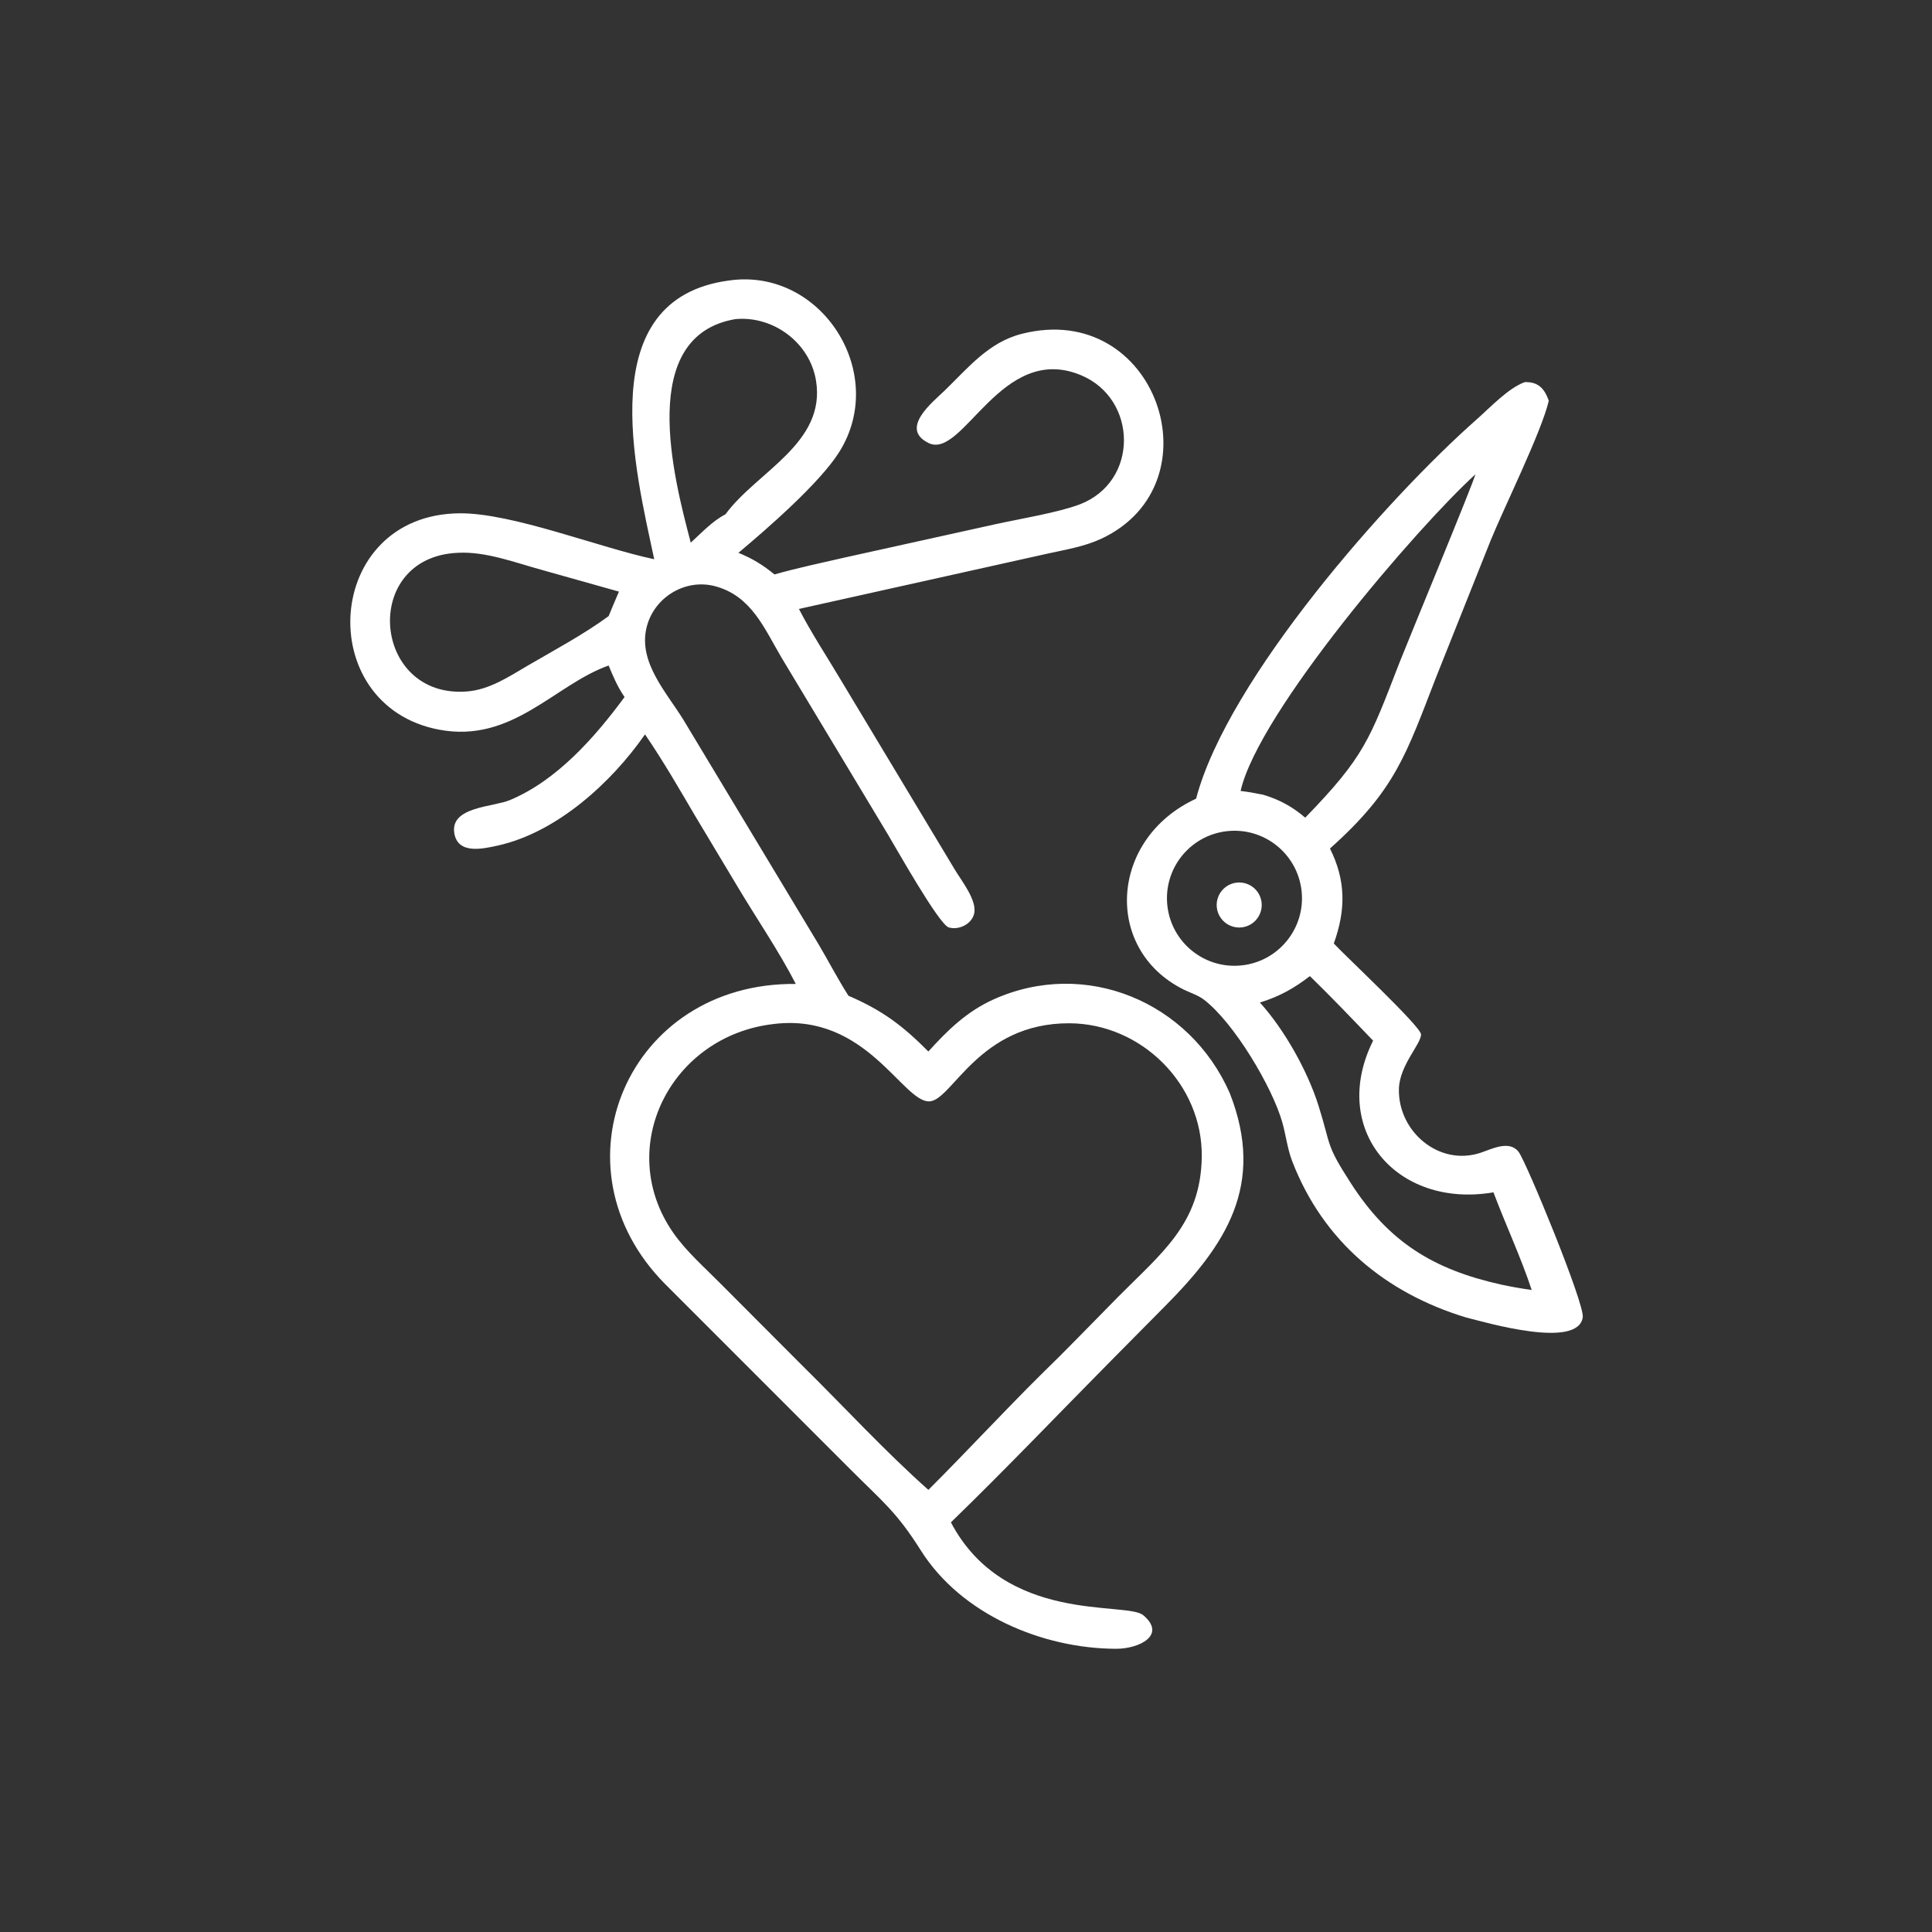
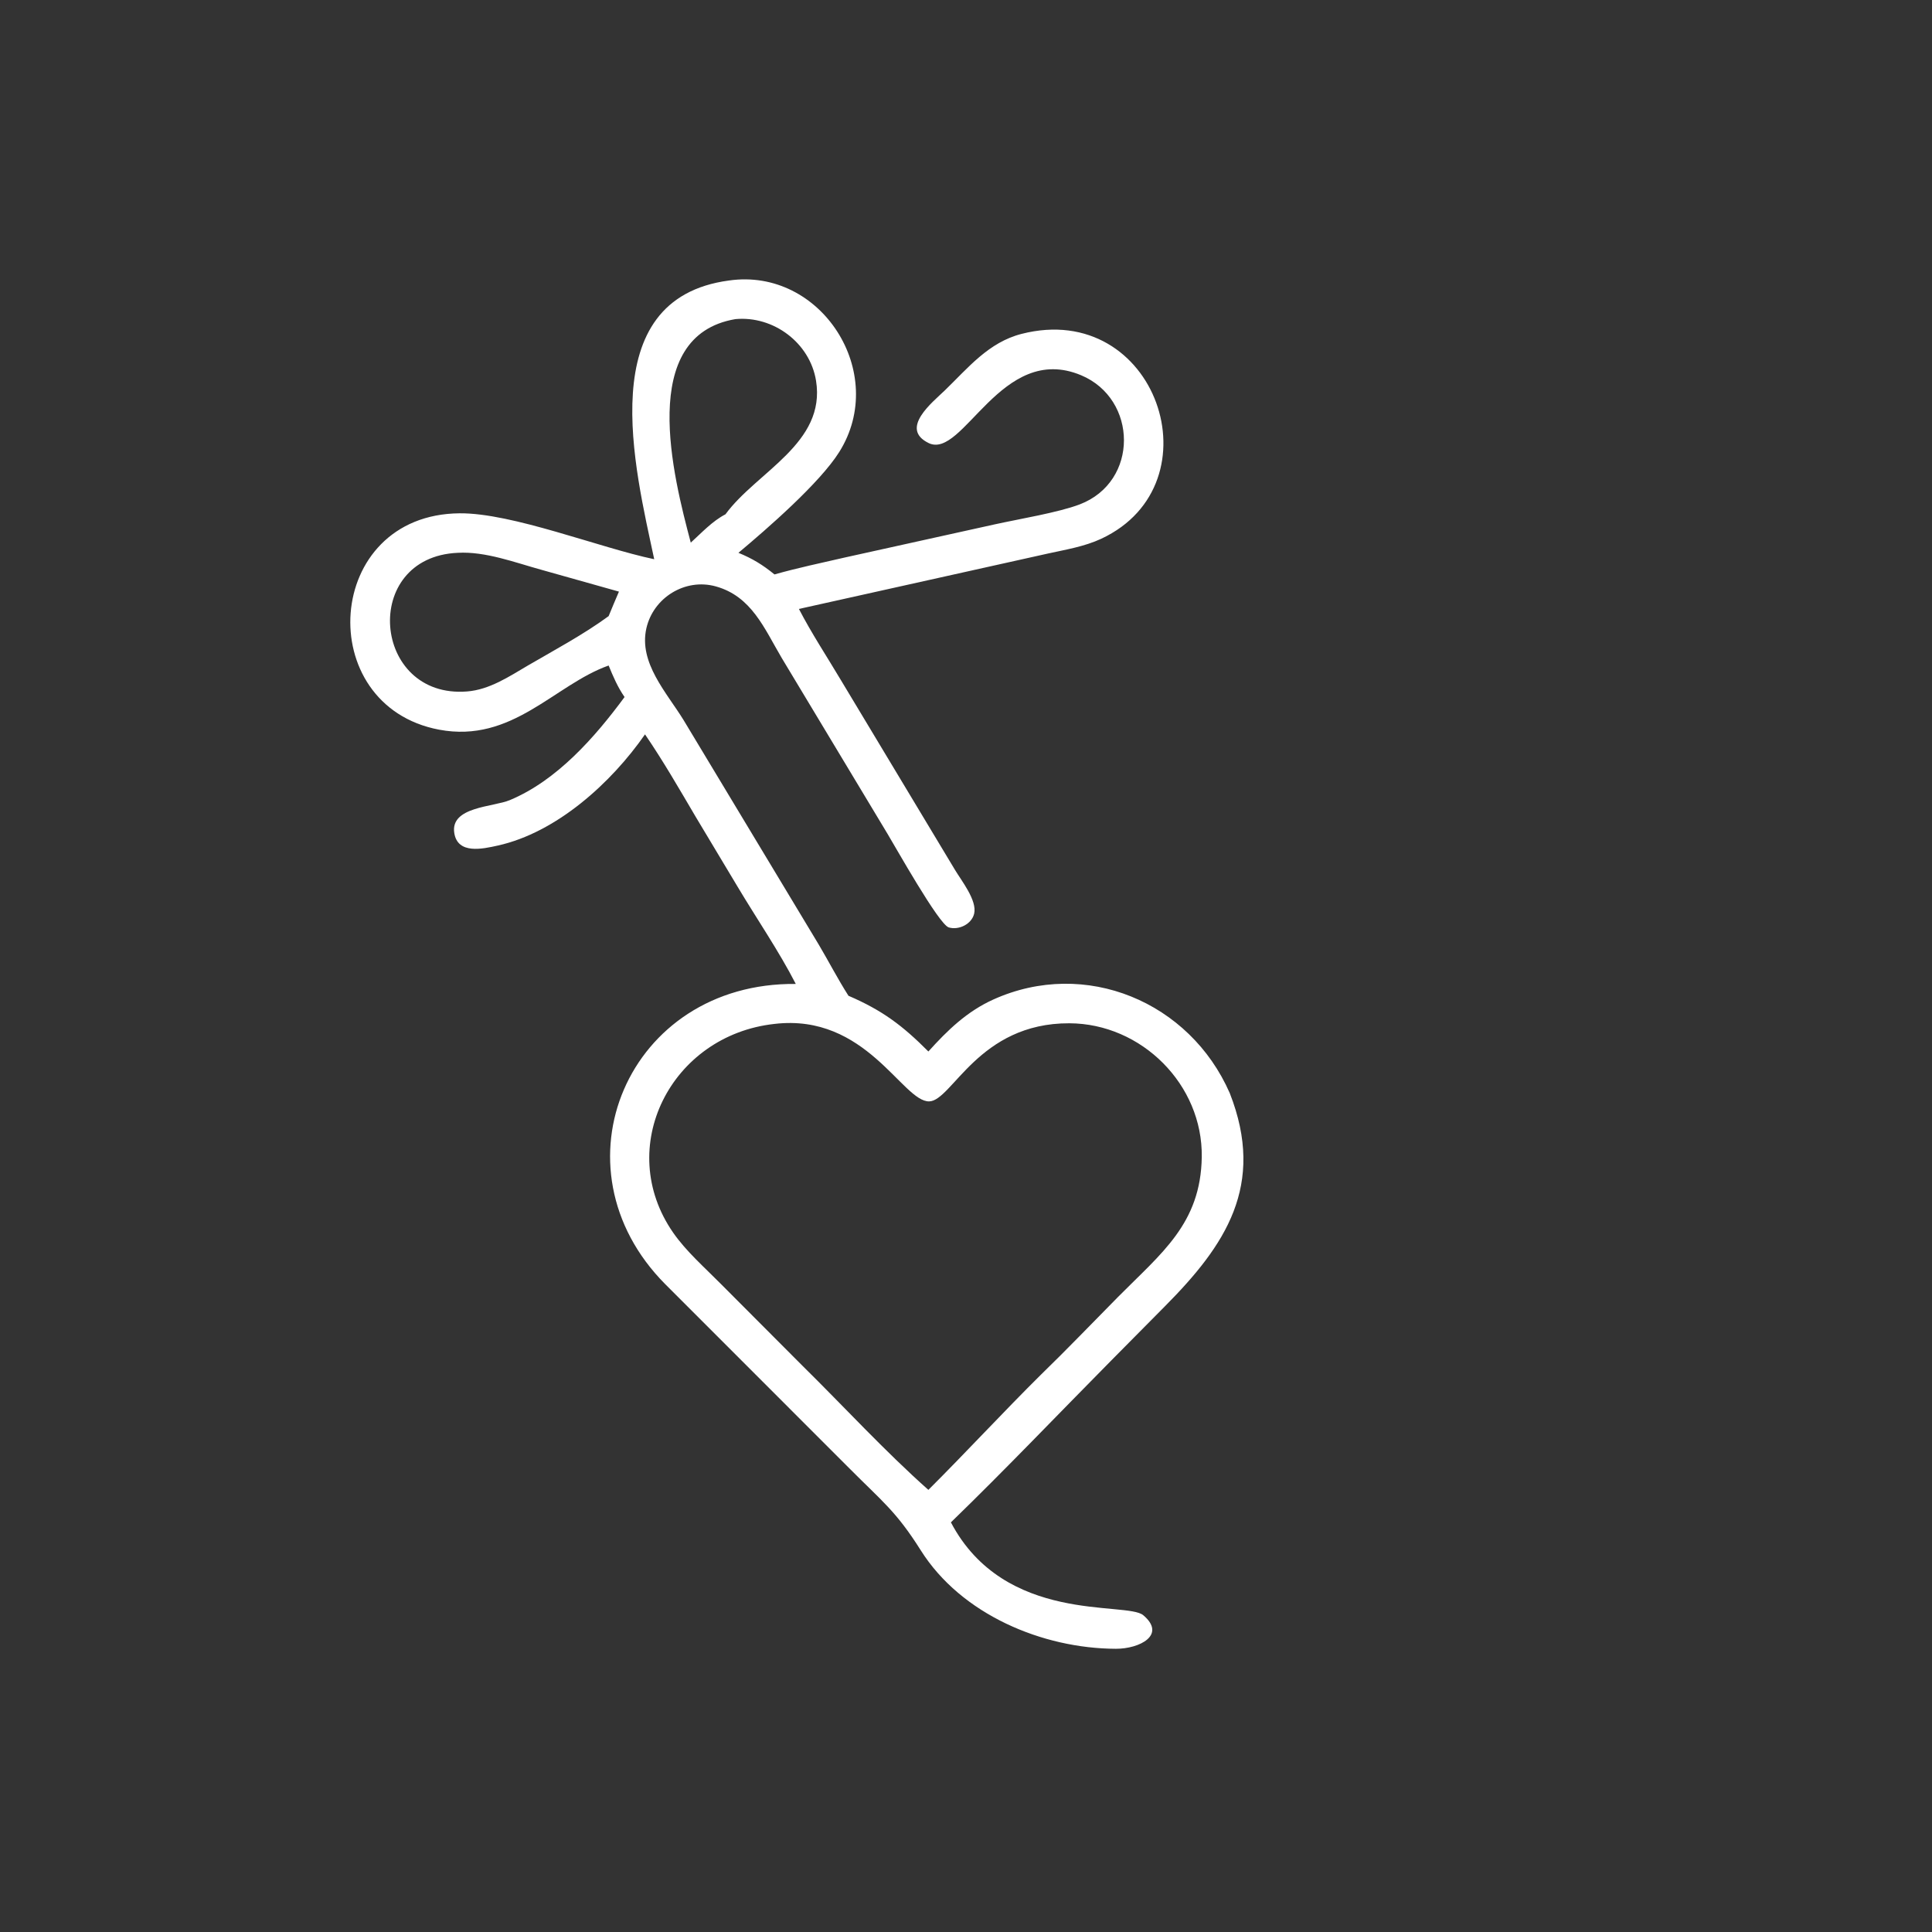
<svg xmlns="http://www.w3.org/2000/svg" width="1024" height="1024">
  <rect width="100%" height="100%" fill="#333333" stroke="none" />
  <path fill="white" transform="scale(2 2)" d="M173.376 148.2C168.32 124.43 156.749 79.189 193.176 74.339C217.644 70.811 235.542 98.861 222.413 119.778C217.253 127.999 203.341 140.097 195.691 146.501C199.379 148.01 202.152 149.697 205.244 152.23C211.389 150.493 217.678 149.174 223.9 147.741L263.661 138.953C270.002 137.551 280.481 135.829 286.125 133.674C301.895 127.654 301.51 105.732 286.509 99.446C265.326 90.569 255.256 121.885 246.094 117.411C238.254 113.582 247.179 106.565 250.367 103.481C256.573 97.477 261.973 90.72 270.736 88.481C306.5 79.341 323.047 128.184 291.858 142.769C287.444 144.833 282.49 145.645 277.762 146.683L211.722 161.376C215.087 167.881 219.184 174.067 222.925 180.366L253.074 230.517C254.752 233.339 259 238.628 258.158 242.14C257.493 244.915 254.101 246.564 251.431 245.775C248.803 244.997 237.111 224.102 235.194 220.96L207.154 174.349C202.544 166.551 199.181 158.024 189.667 155.395C181.57 153.157 173.144 158.378 171.298 166.498C169.219 175.649 176.667 183.53 181.147 190.814L216.923 250.239C219.606 254.761 222.023 259.456 224.851 263.887C233.863 267.765 239.198 271.796 246.03 278.656C251.1 273.025 256.262 268.026 263.277 264.866C287.659 253.884 315.294 265.477 325.898 289.687C335.503 314.153 324.689 330.087 308.72 346.175L294.508 360.529C280.358 374.834 266.443 389.437 251.999 403.442C266.29 430.569 298.529 424.301 302.978 428.048C309.188 433.28 302.011 436.964 295.713 436.944C276.253 436.882 254.726 427.858 244.02 410.863C237.481 400.482 233.783 397.878 225.083 389.118L176.31 340.334C145.507 309.351 166.33 260.292 210.892 260.756C206.459 252.11 200.466 243.371 195.456 234.963L184.316 216.377C179.985 209.018 175.757 201.67 170.934 194.614C161.986 207.503 147.483 220.64 131.9 224.086C127.908 224.968 121.309 226.481 120.394 220.786C119.265 213.761 130.673 213.896 135.11 212.04C147.619 206.807 157.615 195.437 165.515 184.725C163.689 182.083 162.506 179.319 161.296 176.366C146.948 181.45 135.787 197.044 116.347 193.366C82.731 187.006 85.694 136.324 121.805 136.031C135.776 135.917 158.817 145.144 173.376 148.2ZM194.895 84.567C168.779 88.993 178.422 126.291 183.06 143.803C185.927 141.202 188.798 138.079 192.259 136.294C200.484 125.028 218.958 117.512 216.255 100.877C214.623 90.834 204.958 83.633 194.895 84.567ZM121.315 146.501C95.47 147.626 98.573 185.264 123.807 183.242C129.727 182.768 134.905 179.303 139.9 176.366C147.051 172.204 154.626 168.16 161.296 163.277C162.195 161.107 163.086 158.934 164.026 156.782L143.543 151.021C136.513 149.086 128.658 146.082 121.315 146.501ZM205.244 271.348C177.745 274.363 162.722 304.147 178.417 326.699C181.863 331.65 186.708 335.877 190.946 340.168L212.629 361.909C223.745 372.856 234.369 384.467 246.03 394.832C256.121 384.773 265.782 374.283 275.903 364.26C282.825 357.549 289.485 350.581 296.265 343.73C307.759 332.115 318.223 324.309 318.48 306.617C318.76 287.429 302.535 271.253 283.4 271.18C259.286 271.088 252.318 291.742 246.249 291.879C239.171 292.039 229.568 268.472 205.244 271.348Z" />
-   <path fill="white" transform="scale(2 2)" d="M316.978 211.657C325.365 179.79 367.955 131.75 391.366 111.116C394.83 108.062 399.74 102.813 404.084 101.266C407.631 101.163 409.269 102.925 410.447 106.182C408.56 114.356 398.697 134.244 394.999 143.319L380.527 179.611C372.65 199.936 369.755 209.437 352.456 224.865C356.677 233.32 356.687 241.111 353.474 250.034C356.114 252.947 376.489 271.96 376.583 274.107C376.69 276.582 370.87 282.268 370.726 288.599C370.469 299.828 381.314 309.142 392.348 305.503C395.285 304.535 399.971 302.046 402.444 305.253C404.472 307.882 419.989 345.551 419.448 349.108C418.158 357.594 394.042 350.539 388.355 349.094C367.256 342.635 350.686 329.048 342.462 307.779C341.174 304.45 340.788 300.853 339.821 297.429C337.203 288.15 327.027 270.981 318.998 264.881C317.476 263.724 315.344 263.074 313.624 262.215C292.334 251.578 294.02 222.249 316.978 211.657ZM390.976 125.718C375.648 139.664 333.484 188.721 328.77 209.614C330.793 209.835 332.756 210.203 334.749 210.614C339.049 211.892 342.489 213.769 345.899 216.69C361.637 200.477 362.979 195.985 370.887 175.567C372.491 171.426 390.942 126.859 390.976 125.718ZM325.025 220.285C315.24 221.453 308.242 230.315 309.374 240.105C310.505 249.894 319.34 256.926 329.134 255.831C338.98 254.731 346.058 245.838 344.92 235.996C343.783 226.154 334.863 219.11 325.025 220.285ZM347.136 258.679C342.869 261.961 339.033 264.087 333.889 265.684C340.398 272.886 346.533 283.797 349.447 293.104C352.876 304.058 351.25 303.105 358.009 313.587C367.997 329.079 379.752 336.43 397.898 340.445C400.566 341.027 403.216 341.475 405.918 341.859C403.019 333.109 399.034 324.625 395.781 315.985C370.086 320.353 352.2 299.267 363.887 275.786C358.358 270.016 352.866 264.252 347.136 258.679Z" />
-   <path fill="white" transform="scale(2 2)" d="M329.124 245.759C326.986 246.02 324.873 245.109 323.595 243.376C322.317 241.642 322.073 239.355 322.955 237.39C323.837 235.425 325.709 234.088 327.853 233.891C331.101 233.592 333.987 235.956 334.334 239.199C334.681 242.442 332.361 245.363 329.124 245.759Z" />
</svg>